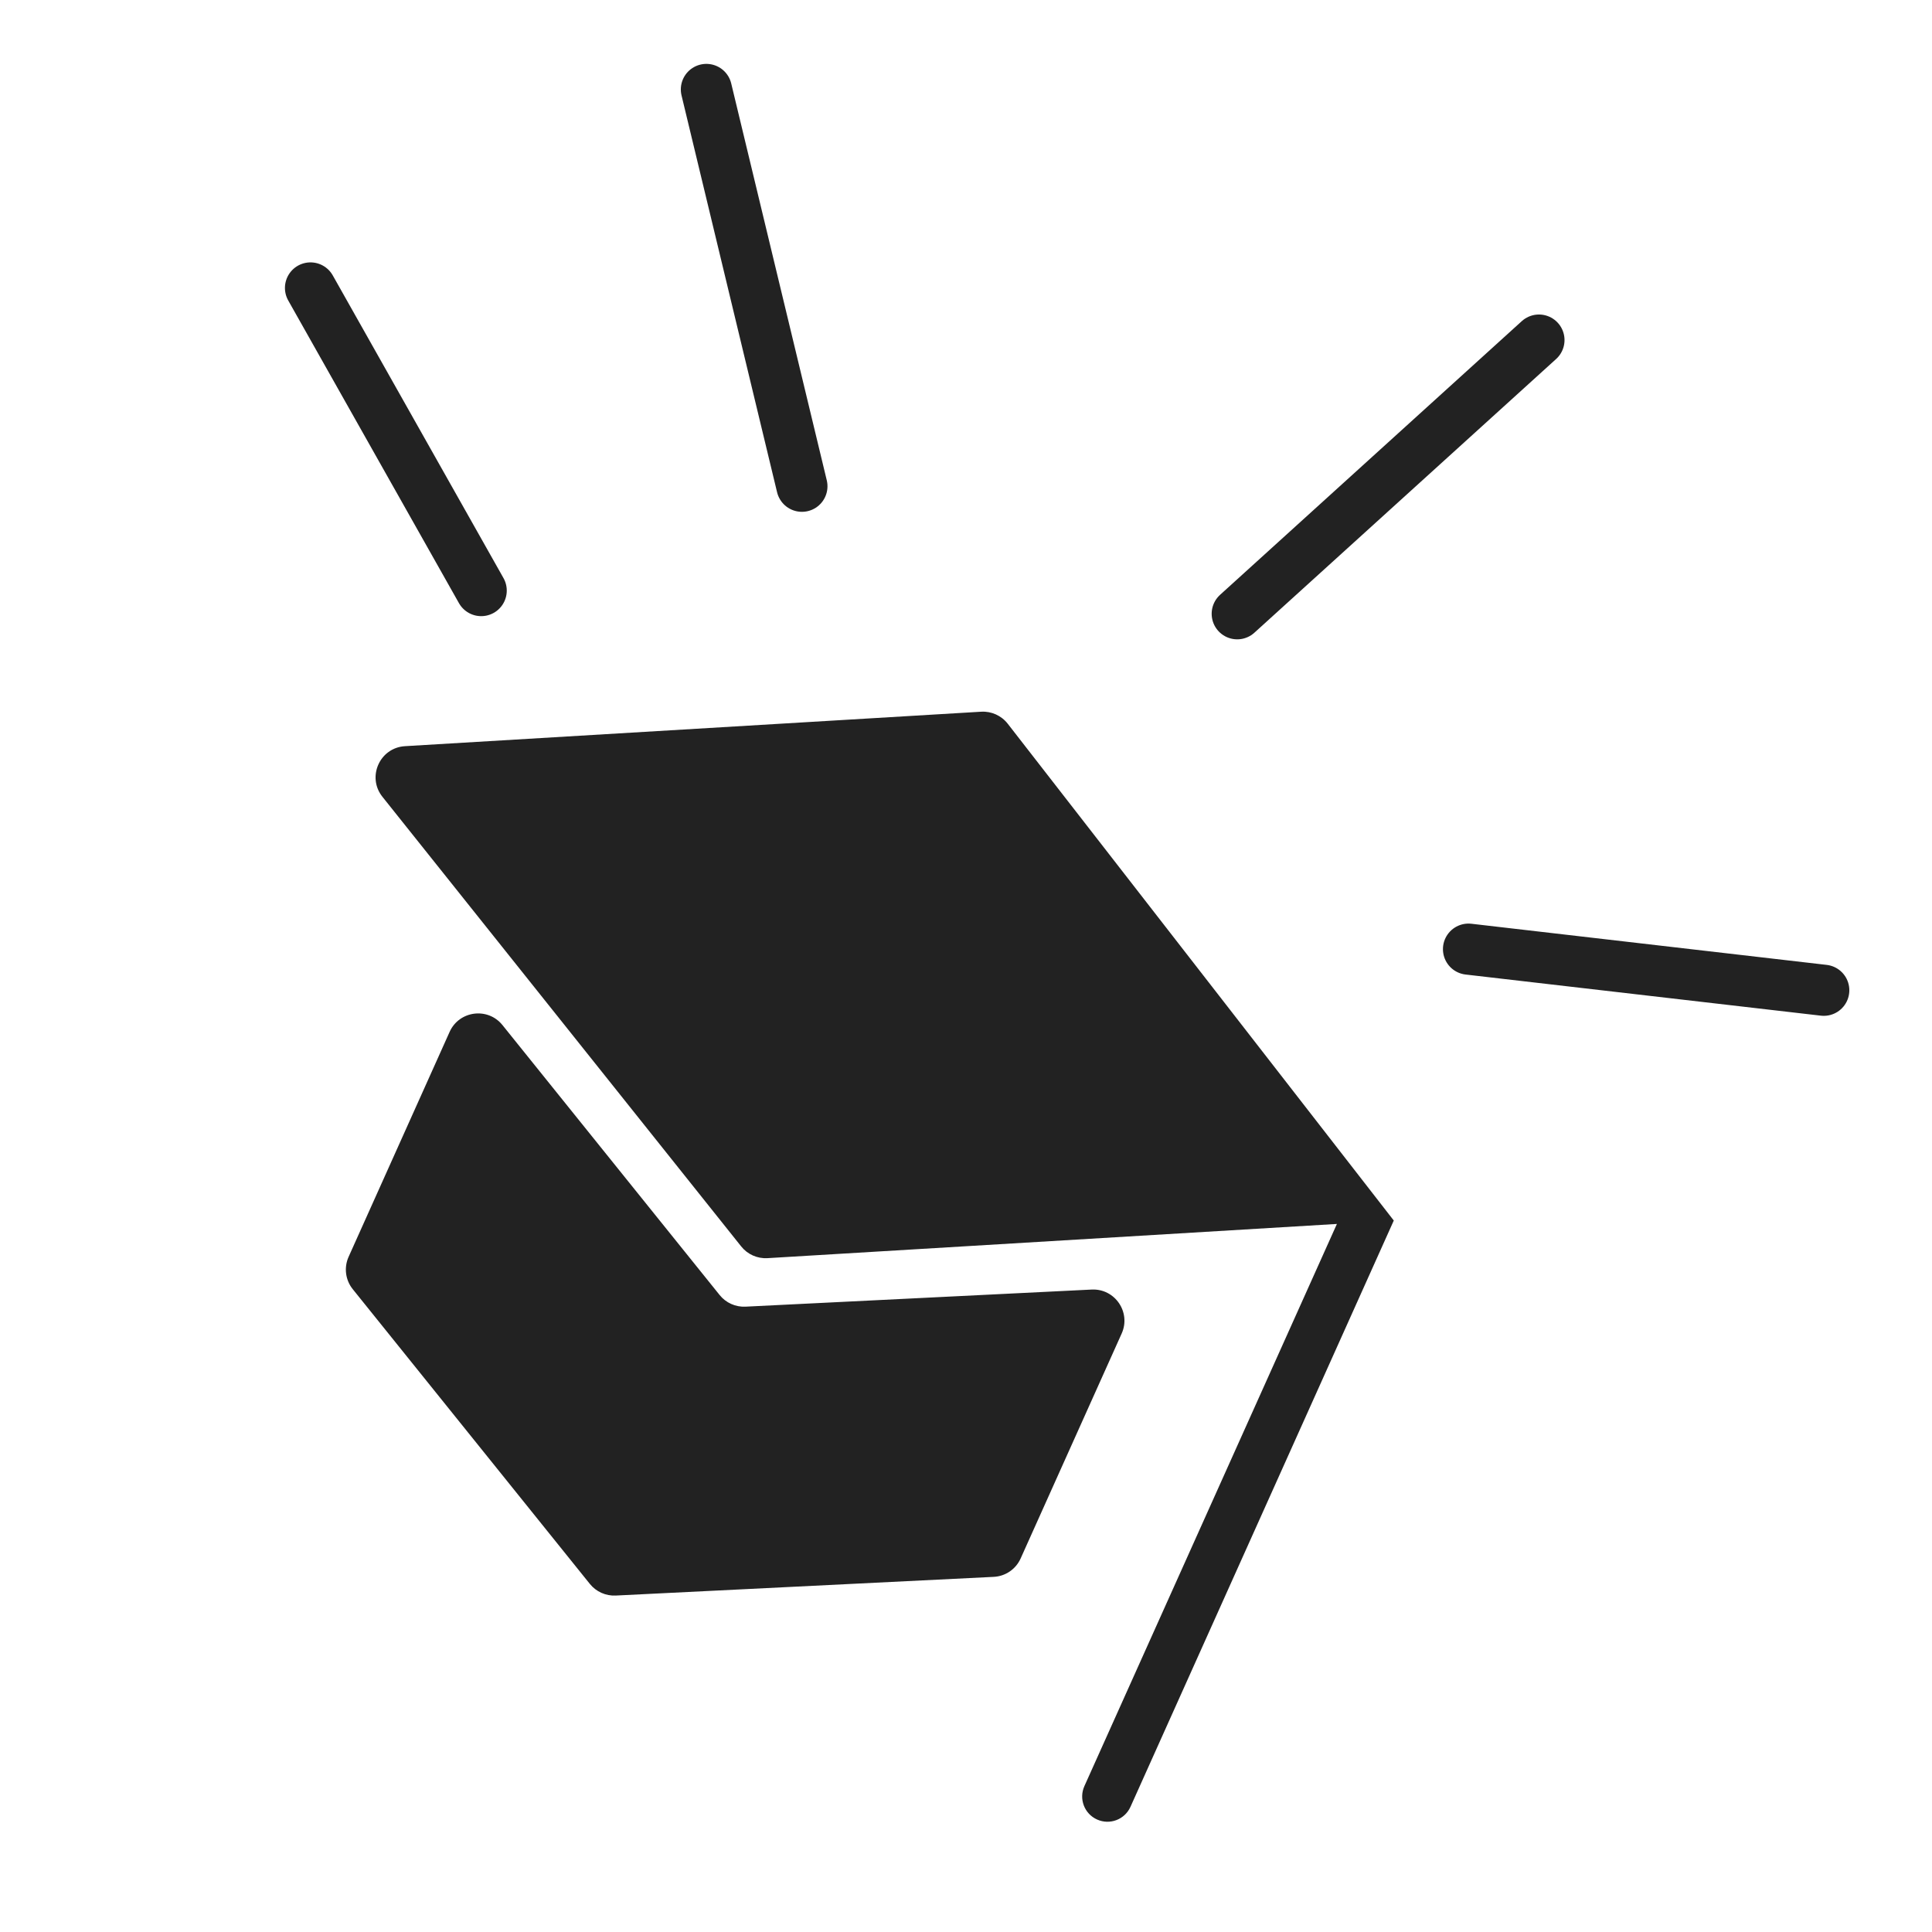
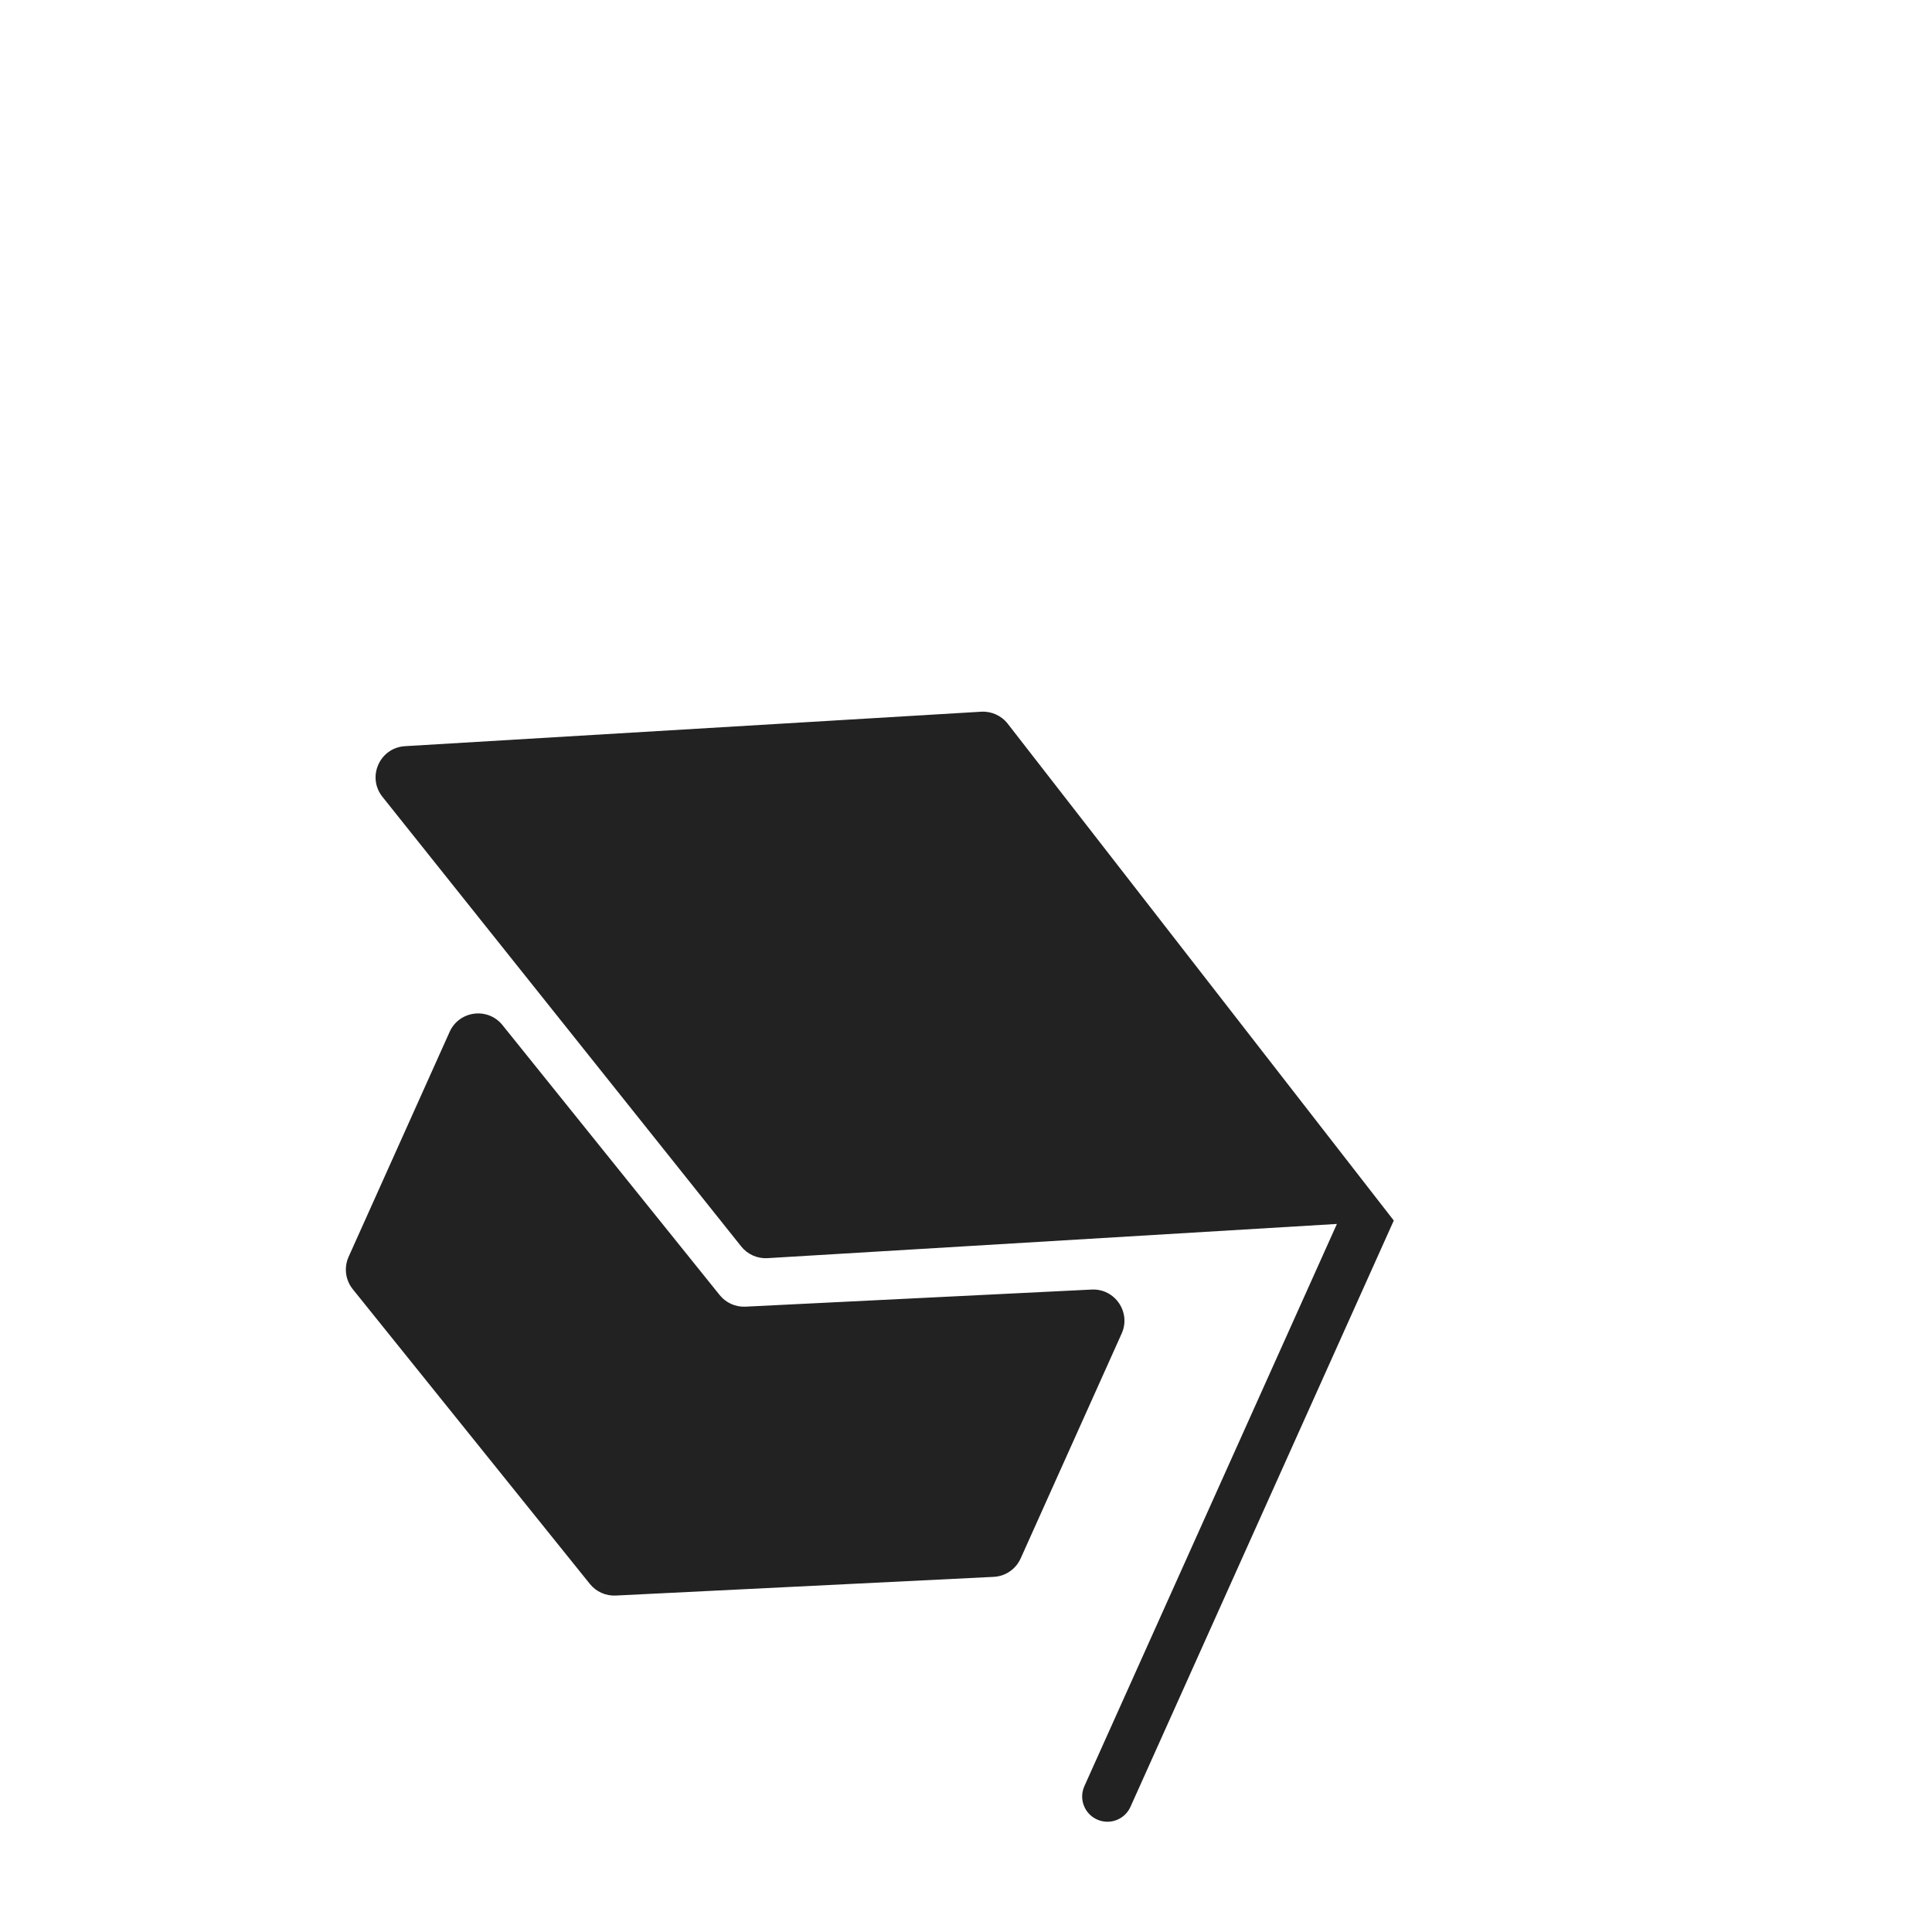
<svg xmlns="http://www.w3.org/2000/svg" width="55" height="55" viewBox="0 0 55 55" fill="none">
-   <path d="M11.529 21.242L27.933 20.261C28.226 20.244 28.508 20.372 28.688 20.603L39.678 34.746L32.182 51.437C32.019 51.799 31.594 51.961 31.232 51.798C30.869 51.636 30.708 51.21 30.87 50.848L38.059 34.843L21.849 35.817C21.56 35.834 21.281 35.71 21.101 35.484L10.887 22.683C10.438 22.12 10.81 21.285 11.529 21.242Z" fill="#222222" />
+   <path d="M11.529 21.242L27.933 20.261C28.226 20.244 28.508 20.372 28.688 20.603L39.678 34.746L32.182 51.437C32.019 51.799 31.594 51.961 31.232 51.798C30.869 51.636 30.708 51.21 30.87 50.848L38.059 34.843L21.849 35.817C21.56 35.834 21.281 35.71 21.101 35.484L10.887 22.683C10.438 22.12 10.81 21.285 11.529 21.242" fill="#222222" />
  <path d="M9.924 35.779L12.8 29.375C13.072 28.77 13.888 28.665 14.304 29.182L20.487 36.867C20.665 37.089 20.939 37.212 21.223 37.198L31.077 36.711C31.74 36.678 32.203 37.357 31.932 37.962L29.055 44.367C28.918 44.672 28.622 44.874 28.288 44.89L17.529 45.422C17.245 45.436 16.971 45.313 16.793 45.092L10.042 36.7C9.833 36.44 9.787 36.084 9.924 35.779Z" fill="#222222" />
-   <path d="M8.839 8.197L13.699 16.813M35.221 17.473L43.811 9.681M22.829 13.843L20.109 2.546M41.805 27.02L51.919 28.191" stroke="#222222" stroke-width="1.455" stroke-linecap="round" />
</svg>